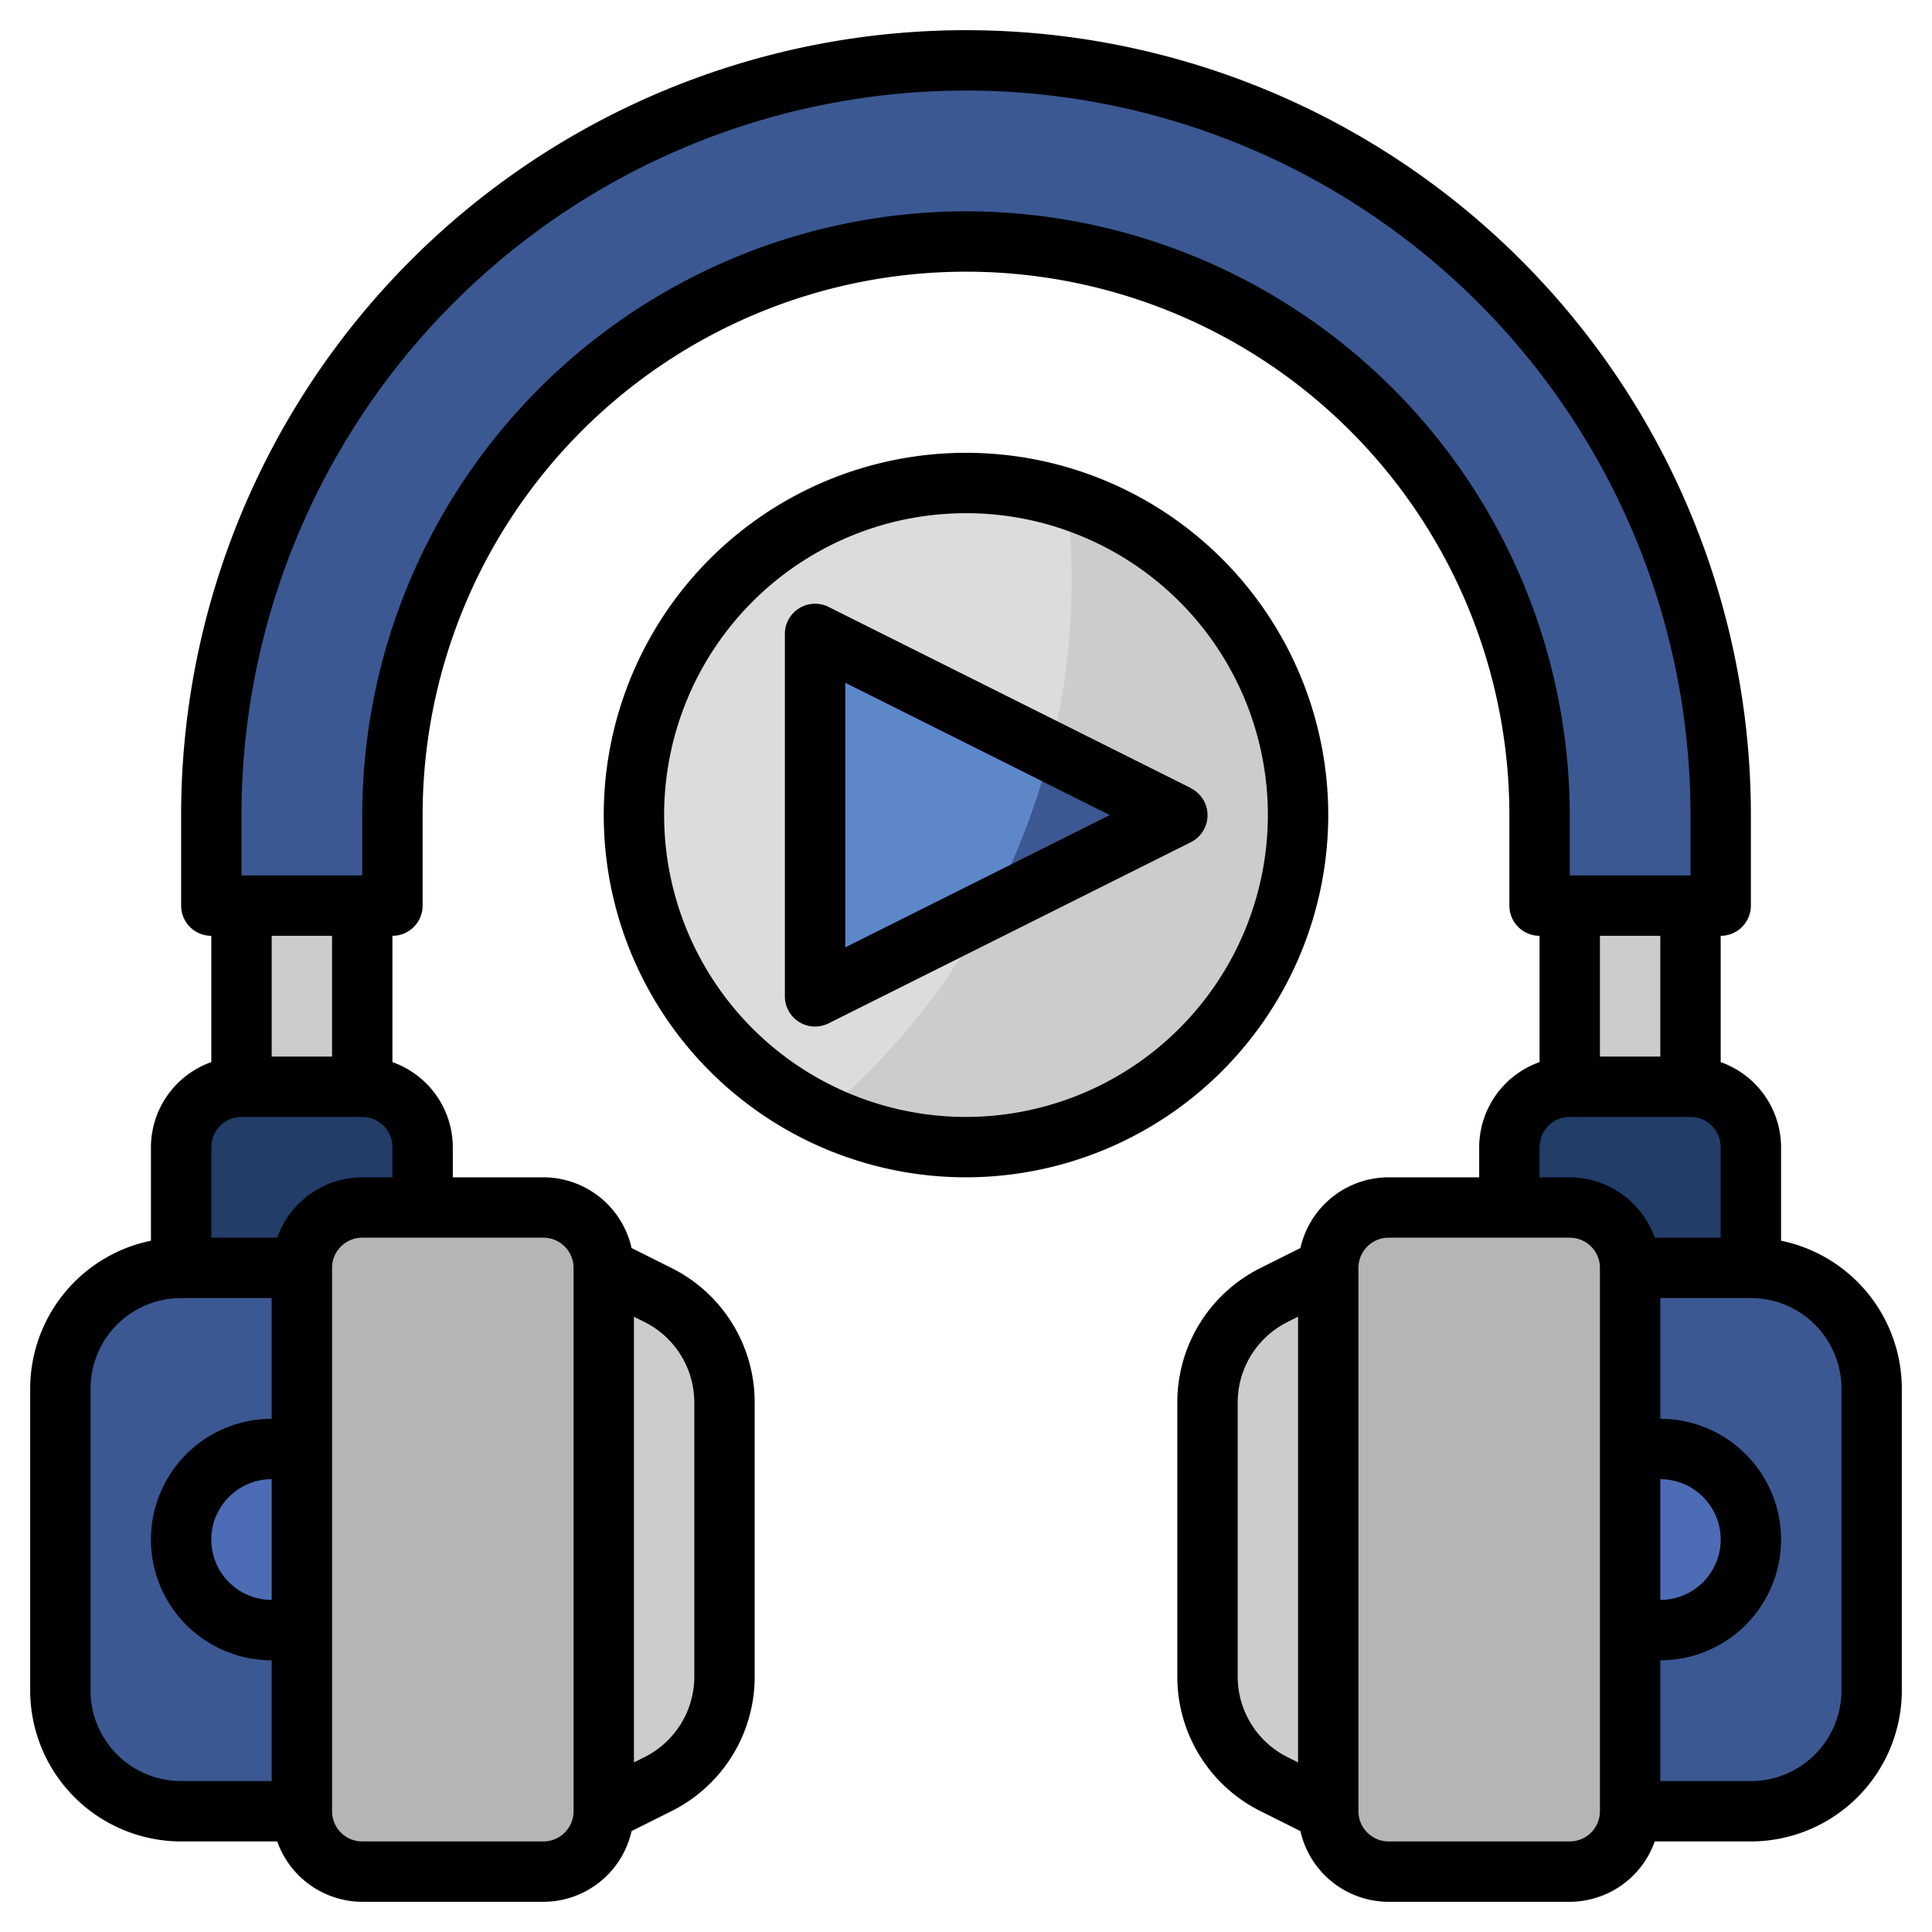
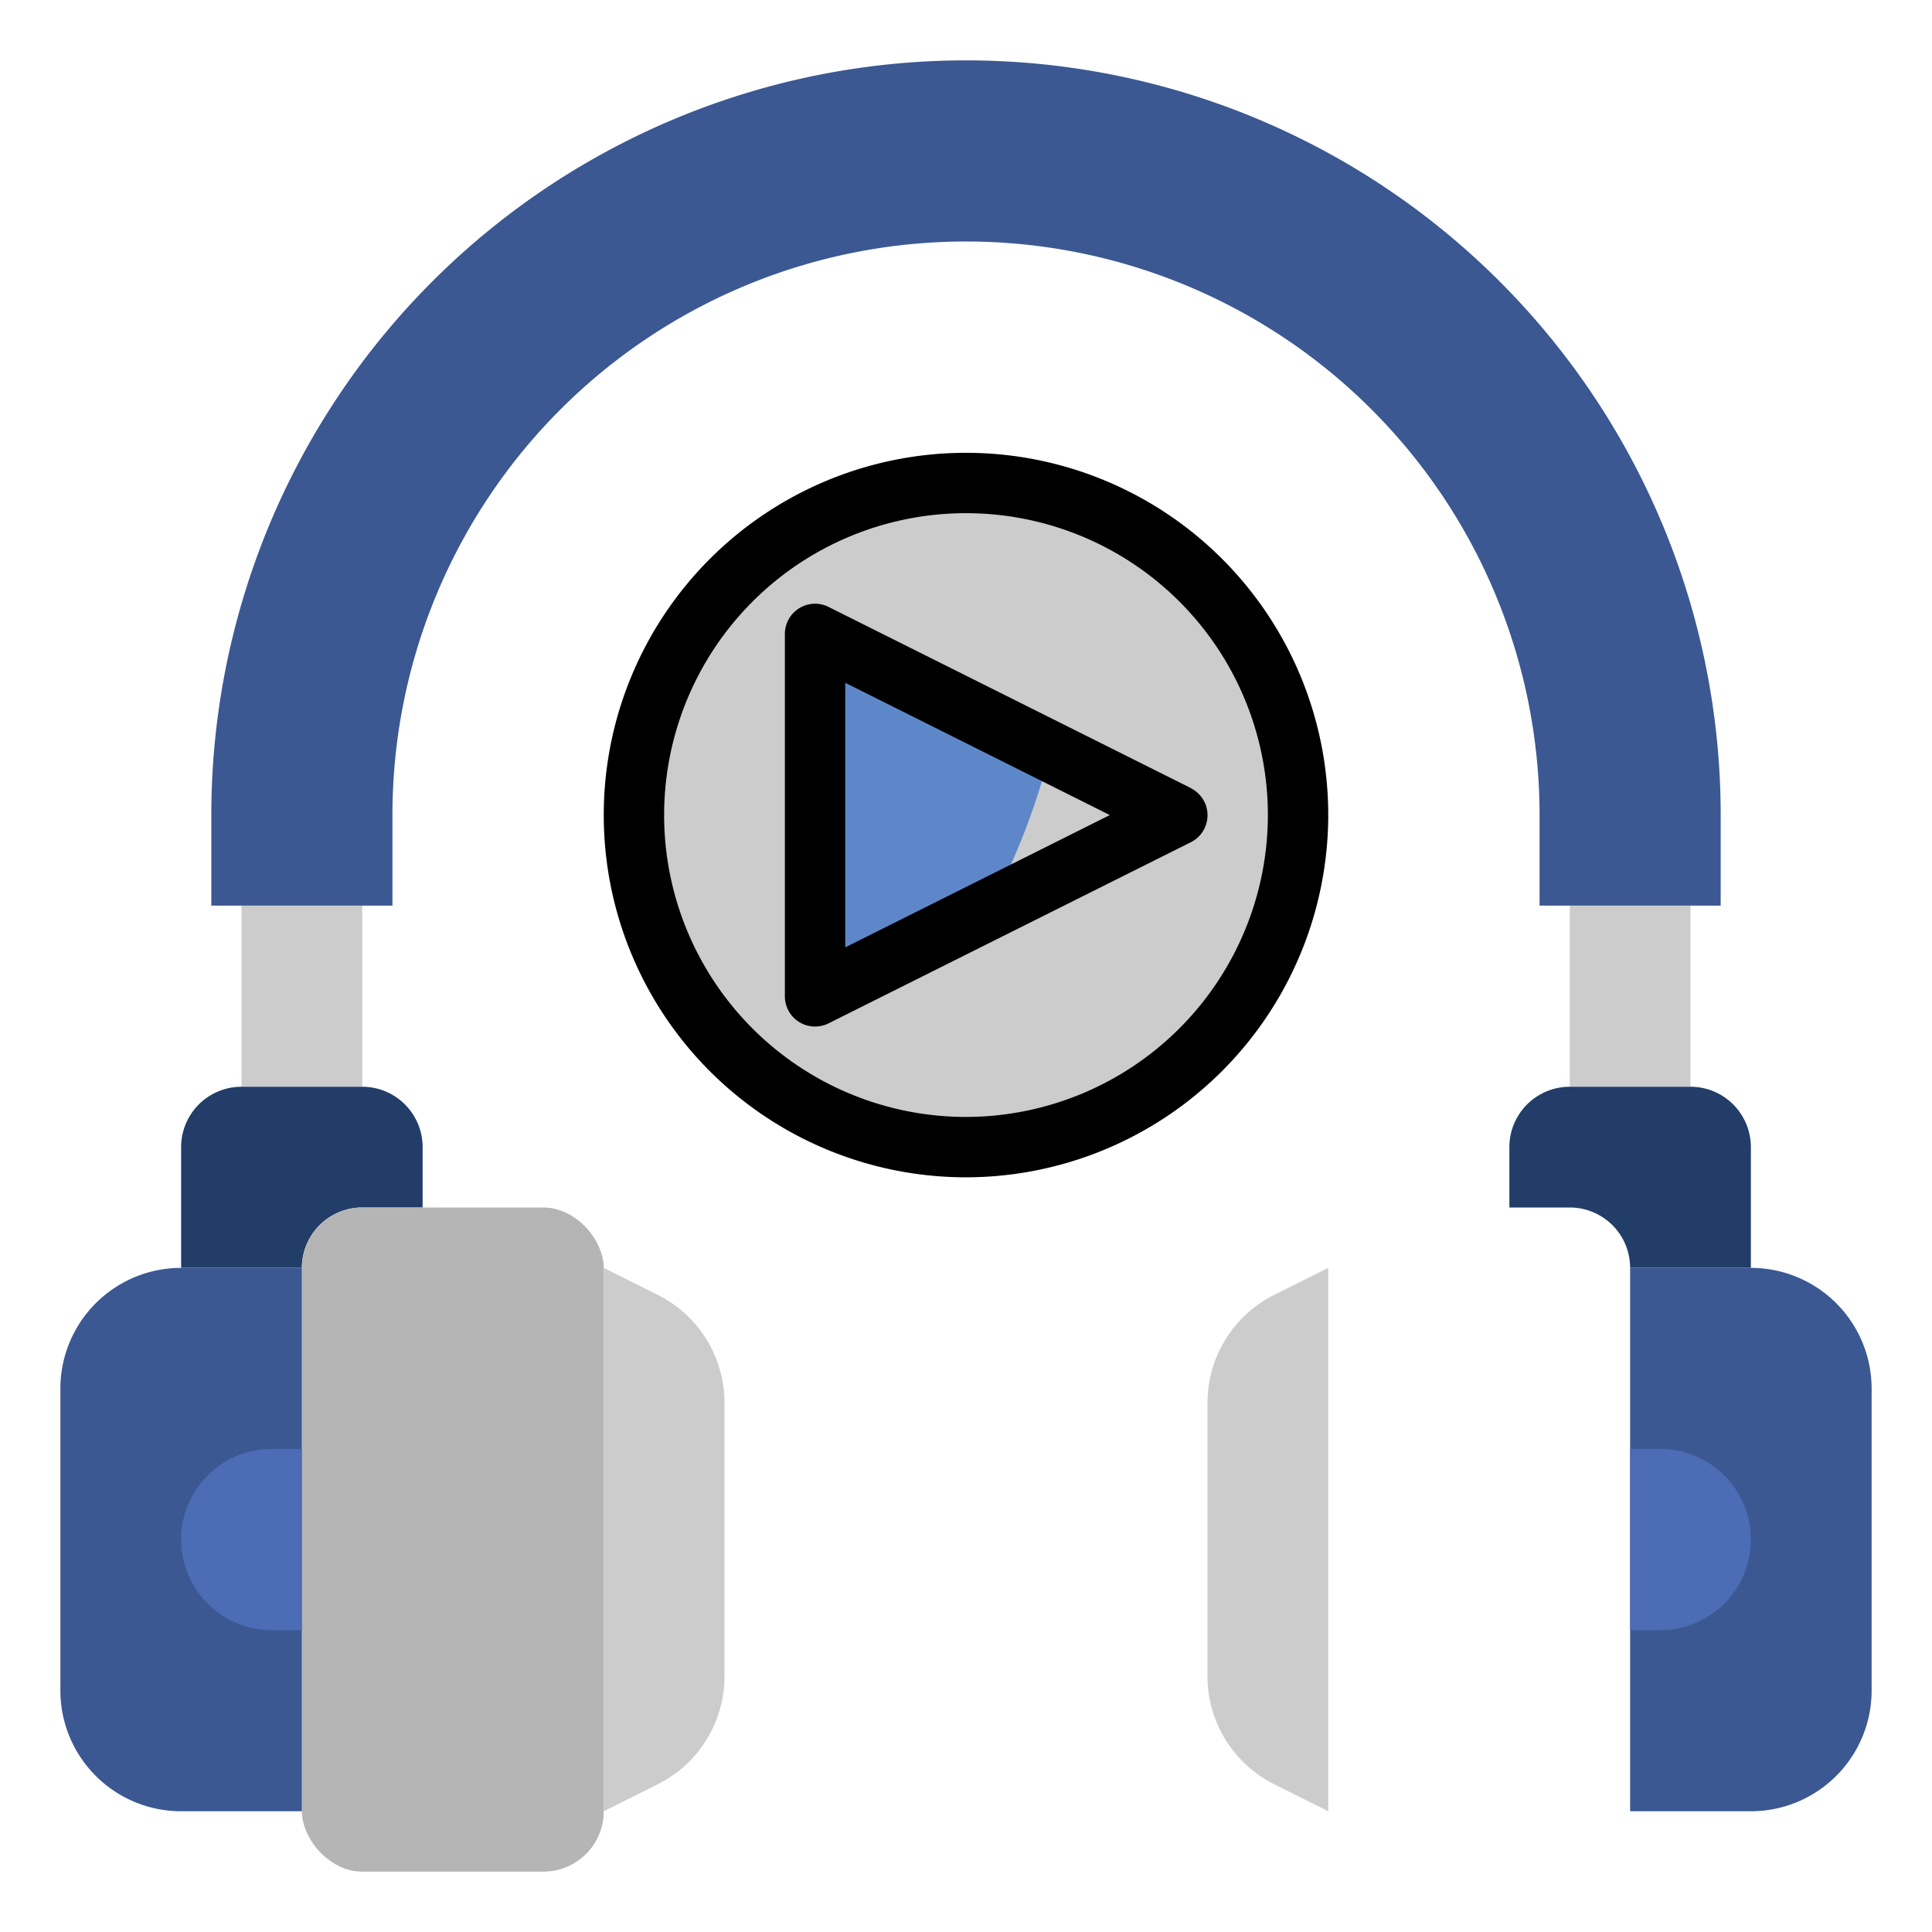
<svg xmlns="http://www.w3.org/2000/svg" id="Layer_3" height="512" viewBox="0 0 64 64" width="512" data-name="Layer 3">
  <circle cx="32" cy="27" fill="#ccc" r="11" />
-   <path d="m21 27a10.99 10.99 0 0 0 6.25 9.91 23.13 23.13 0 0 0 8.25-17.728 23.386 23.386 0 0 0 -.157-2.661 11 11 0 0 0 -14.343 10.479z" fill="#dddcdb" />
  <path d="m52 30h4v6h-4z" fill="#ccc" />
  <path d="m8 30h4v6h-4z" fill="#ccc" />
  <path d="m50 40v-2a2 2 0 0 1 2-2h4a2 2 0 0 1 2 2v4h-4a2 2 0 0 0 -2-2z" fill="#213d68" />
-   <rect fill="#b5b5b5" height="22" rx="2" transform="matrix(-1 0 0 -1 98 102)" width="10" x="44" y="40" />
  <path d="m54 42h4a4 4 0 0 1 4 4v10a4 4 0 0 1 -4 4h-4" fill="#3b5892" />
  <path d="m44 42-1.789.894a4 4 0 0 0 -2.211 3.578v9.056a4 4 0 0 0 2.211 3.578l1.789.894" fill="#ccc" />
  <path d="m54 48h1a3 3 0 0 1 3 3 3 3 0 0 1 -3 3h-1" fill="#4c6cb5" />
  <path d="m14 40v-2a2 2 0 0 0 -2-2h-4a2 2 0 0 0 -2 2v4h4a2 2 0 0 1 2-2z" fill="#213d68" />
  <rect fill="#b5b5b5" height="22" rx="2" width="10" x="10" y="40" />
  <g fill="#3b5892">
    <path d="m10 42h-4a4 4 0 0 0 -4 4v10a4 4 0 0 0 4 4h4" />
    <path d="m51 30v-3a19 19 0 0 0 -19-19 19 19 0 0 0 -19 19v3h-6v-3a25 25 0 0 1 25-25 25 25 0 0 1 25 25v3z" />
-     <path d="m27 21v12l12-6z" />
  </g>
  <path d="m20 42 1.789.894a4 4 0 0 1 2.211 3.578v9.056a4 4 0 0 1 -2.211 3.578l-1.789.894" fill="#ccc" />
  <path d="m10 48h-1a3 3 0 0 0 -3 3 3 3 0 0 0 3 3h1" fill="#4c6cb5" />
  <path d="m34.789 24.894-7.789-3.894v12l5.759-2.88a22.976 22.976 0 0 0 2.03-5.226z" fill="#5e87ca" />
-   <path d="m59 41.1v-3.1a3 3 0 0 0 -2-2.816v-4.184a1 1 0 0 0 1-1v-3a26 26 0 0 0 -52 0v3a1 1 0 0 0 1 1v4.184a3 3 0 0 0 -2 2.816v3.1a5.009 5.009 0 0 0 -4 4.9v10a5.006 5.006 0 0 0 5 5h3.184a3 3 0 0 0 2.816 2h6a3 3 0 0 0 2.922-2.343l1.314-.657a4.973 4.973 0 0 0 2.764-4.472v-9.056a4.973 4.973 0 0 0 -2.764-4.472l-1.314-.657a3 3 0 0 0 -2.922-2.343h-3v-1a3 3 0 0 0 -2-2.816v-4.184a1 1 0 0 0 1-1v-3a18 18 0 0 1 36 0v3a1 1 0 0 0 1 1v4.184a3 3 0 0 0 -2 2.816v1h-3a3 3 0 0 0 -2.922 2.343l-1.314.657a4.973 4.973 0 0 0 -2.764 4.472v9.056a4.973 4.973 0 0 0 2.764 4.472l1.314.657a3 3 0 0 0 2.922 2.343h6a3 3 0 0 0 2.816-2h3.184a5.006 5.006 0 0 0 5-5v-10a5.009 5.009 0 0 0 -4-4.9zm-56 14.9v-10a3 3 0 0 1 3-3h3v4a4 4 0 0 0 0 8v4h-3a3 3 0 0 1 -3-3zm6-3a2 2 0 0 1 0-4zm14-6.528v9.056a2.983 2.983 0 0 1 -1.658 2.683l-.342.171v-14.764l.342.171a2.983 2.983 0 0 1 1.658 2.683zm-4-4.472v18a1 1 0 0 1 -1 1h-6a1 1 0 0 1 -1-1v-18a1 1 0 0 1 1-1h6a1 1 0 0 1 1 1zm-7-3a3 3 0 0 0 -2.816 2h-2.184v-3a1 1 0 0 1 1-1h4a1 1 0 0 1 1 1v1zm-1-4h-2v-4h2zm21-28a20.023 20.023 0 0 0 -20 20v2h-4v-2a24 24 0 0 1 48 0v2h-4v-2a20.023 20.023 0 0 0 -20-20zm23 24v4h-2v-4zm-4 7a1 1 0 0 1 1-1h4a1 1 0 0 1 1 1v3h-2.184a3 3 0 0 0 -2.816-2h-1zm4 11a2 2 0 0 1 0 4zm-14 6.528v-9.056a2.983 2.983 0 0 1 1.658-2.683l.342-.171v14.764l-.342-.171a2.983 2.983 0 0 1 -1.658-2.683zm12 4.472a1 1 0 0 1 -1 1h-6a1 1 0 0 1 -1-1v-18a1 1 0 0 1 1-1h6a1 1 0 0 1 1 1zm8-4a3 3 0 0 1 -3 3h-3v-4a4 4 0 0 0 0-8v-4h3a3 3 0 0 1 3 3z" />
  <path d="m44 27a12 12 0 1 0 -12 12 12.013 12.013 0 0 0 12-12zm-12 10a10 10 0 1 1 10-10 10.011 10.011 0 0 1 -10 10z" />
  <path d="m39.447 26.105-12-6a1 1 0 0 0 -1.447.895v12a1 1 0 0 0 1.447.9l12-6a1 1 0 0 0 0-1.79zm-11.447 5.277v-8.764l8.764 4.382z" />
</svg>